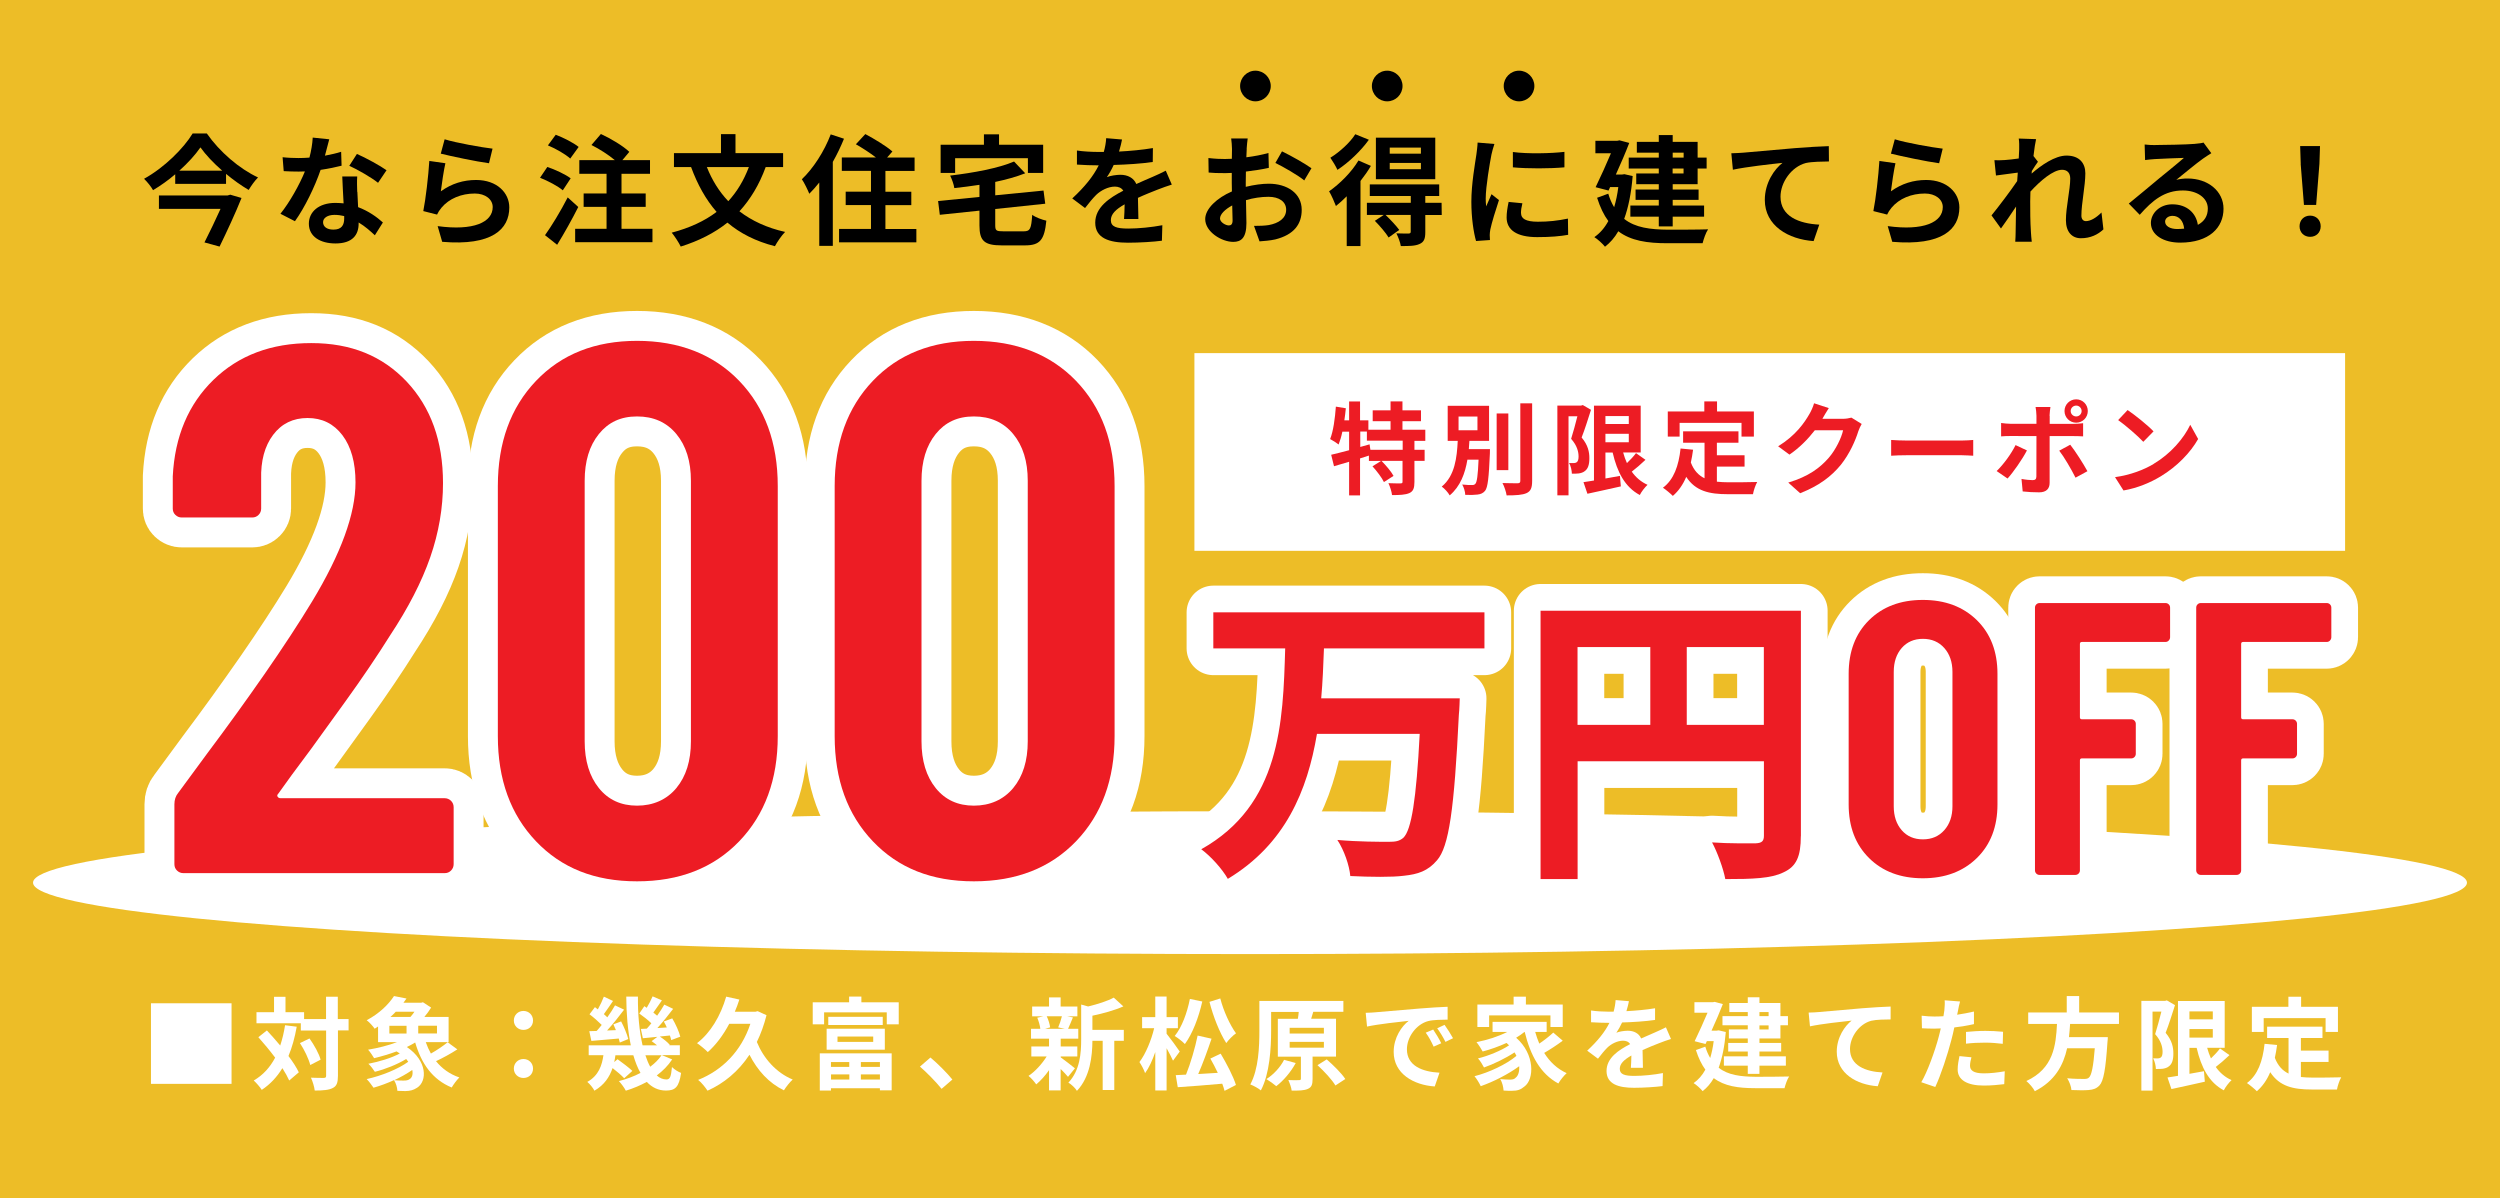
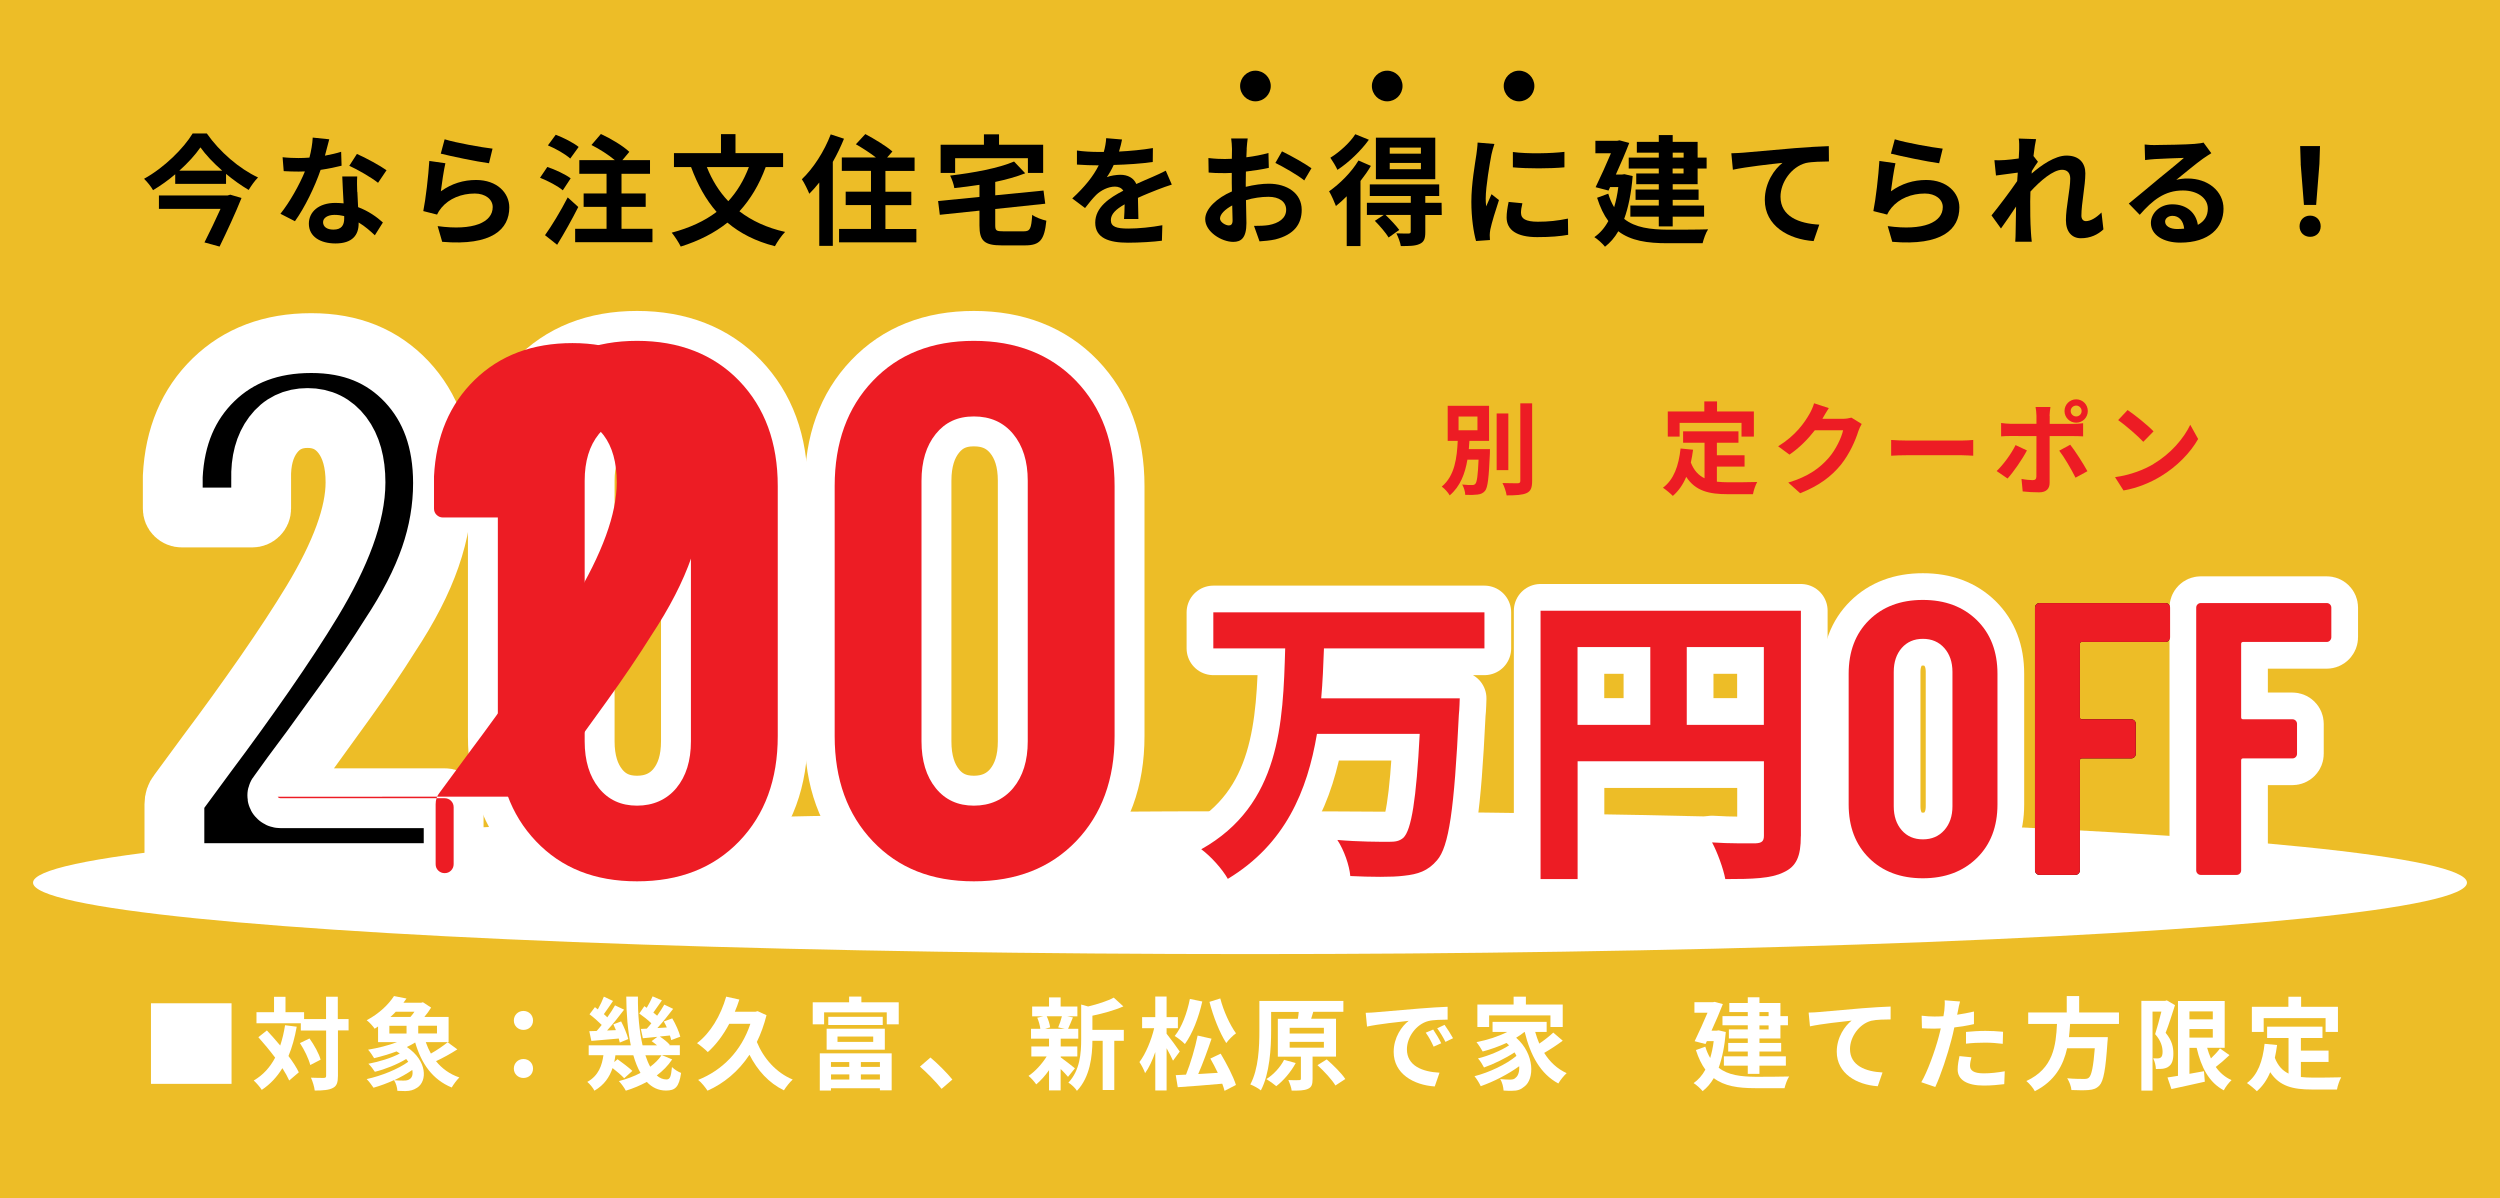
<svg xmlns="http://www.w3.org/2000/svg" id="_レイヤー_2" data-name="レイヤー 2" viewBox="0 0 336 161.07">
  <defs>
    <style>
      .cls-1 {
        fill: #edbd27;
      }

      .cls-2 {
        fill: #ed1c24;
      }

      .cls-3 {
        fill: #fff;
      }

      .cls-4 {
        stroke-width: 8.04px;
      }

      .cls-4, .cls-5 {
        fill: none;
        stroke: #fff;
        stroke-linejoin: round;
      }

      .cls-5 {
        stroke-width: 7.18px;
      }
    </style>
  </defs>
  <g id="_レイヤー_2-2" data-name="レイヤー 2">
    <rect class="cls-1" width="336" height="161.07" />
    <ellipse class="cls-3" cx="168" cy="118.63" rx="163.56" ry="9.6" />
    <g>
      <g>
        <path d="M27.8,17.94c1.72,2.47,4.37,4.74,6.88,5.91-.48.48-.9,1.1-1.26,1.68-1.01-.6-2.06-1.34-3.04-2.16v1.34h-6.83v-1.29c-.92.79-1.93,1.51-2.98,2.14-.24-.45-.79-1.13-1.21-1.53,2.72-1.5,5.32-4.09,6.53-6.09h1.92ZM30.93,26.16l1.53.45c-.79,1.98-1.95,4.48-2.95,6.53l-2.03-.56c.71-1.39,1.53-3.11,2.16-4.51h-8.28v-1.8h9.23l.34-.1ZM29.87,22.94c-1.18-1.03-2.22-2.13-2.93-3.13-.69,1-1.68,2.09-2.84,3.13h5.77Z" />
        <path d="M43.68,20.92c.79-.15,1.55-.32,2.17-.52l.06,1.87c-.74.19-1.74.4-2.82.56-.77,2.26-2.14,5.08-3.45,6.9l-1.95-1c1.27-1.58,2.58-3.95,3.29-5.69-.29.02-.56.02-.84.02-.66,0-1.32-.02-2.01-.06l-.15-1.87c.69.08,1.55.11,2.14.11.48,0,.97-.02,1.47-.06.23-.89.4-1.85.44-2.69l2.22.23c-.13.52-.34,1.34-.58,2.21ZM48.03,25.79c.02.47.06,1.24.1,2.05,1.39.52,2.51,1.32,3.33,2.06l-1.08,1.72c-.56-.52-1.29-1.19-2.18-1.72v.16c0,1.5-.82,2.66-3.11,2.66-2,0-3.58-.89-3.58-2.66,0-1.58,1.32-2.79,3.56-2.79.39,0,.74.03,1.11.06-.06-1.19-.15-2.63-.18-3.61h2.01c-.05.68-.02,1.35,0,2.06ZM44.81,30.86c1.11,0,1.45-.61,1.45-1.5v-.32c-.42-.1-.85-.16-1.31-.16-.93,0-1.53.42-1.53.98,0,.6.5,1,1.39,1ZM46.94,22.29l1.03-1.6c1.16.5,3.16,1.6,3.98,2.19l-1.14,1.69c-.93-.74-2.77-1.79-3.87-2.29Z" />
        <path d="M59.24,25.72c1.47-1.06,3.06-1.53,4.75-1.53,2.82,0,4.46,1.74,4.46,3.69,0,2.93-2.32,5.19-9.02,4.62l-.61-2.11c4.83.66,7.4-.52,7.4-2.56,0-1.05-1-1.82-2.4-1.82-1.82,0-3.46.68-4.48,1.9-.29.35-.45.61-.6.93l-1.85-.47c.32-1.58.69-4.74.81-6.74l2.16.31c-.21.89-.5,2.85-.61,3.77ZM66.2,19.97l-.48,1.97c-1.63-.21-5.22-.97-6.48-1.29l.52-1.93c1.53.48,5.04,1.1,6.45,1.26Z" />
        <path d="M75.64,25.58c-.64-.56-2-1.27-3.06-1.69l.98-1.45c1.05.35,2.45,1,3.14,1.53l-1.06,1.61ZM77.72,27.82c-.85,1.68-1.87,3.51-2.84,5.08l-1.63-1.29c.87-1.21,2.09-3.21,3.05-5.08l1.42,1.29ZM76.64,21.31c-.61-.56-1.95-1.34-3-1.77l1.05-1.43c1.03.39,2.4,1.08,3.08,1.64l-1.13,1.56ZM87.69,30.75v1.8h-10.39v-1.8h4.22v-2.95h-3.08v-1.8h3.08v-2.64h-3.66v-1.84h4.77c-.84-.71-2.08-1.5-3.14-2.03l1.27-1.48c1.31.6,3,1.61,3.82,2.4l-.93,1.11h3.71v1.84h-3.83v2.64h3.25v1.8h-3.25v2.95h4.17Z" />
        <path d="M102.91,22.45c-.87,2.38-2.05,4.33-3.53,5.95,1.66,1.27,3.69,2.22,6.14,2.77-.47.47-1.08,1.37-1.37,1.92-2.59-.66-4.69-1.74-6.38-3.17-1.76,1.4-3.83,2.45-6.28,3.22-.23-.5-.82-1.4-1.21-1.87,2.38-.63,4.4-1.55,6.03-2.79-1.45-1.66-2.56-3.67-3.43-6.03h-2.3v-1.87h6.32v-2.55h1.95v2.55h6.4v1.87h-2.32ZM95,22.45c.69,1.74,1.64,3.29,2.88,4.59,1.16-1.26,2.08-2.77,2.77-4.59h-5.66Z" />
        <path d="M113.43,18.65c-.42,1.03-.92,2.09-1.5,3.11v11.28h-1.82v-8.51c-.44.56-.89,1.06-1.34,1.51-.18-.45-.68-1.5-1-1.95,1.53-1.45,3.01-3.74,3.88-6.03l1.77.58ZM123.16,30.77v1.8h-10.39v-1.8h4.29v-3.21h-3.4v-1.8h3.4v-2.8h-3.92v-1.8h4.58c-.79-.61-1.84-1.29-2.69-1.77l1.27-1.37c1.19.63,2.84,1.63,3.64,2.34l-.71.81h3.69v1.8h-3.92v2.8h3.48v1.8h-3.48v3.21h4.16Z" />
        <path d="M137.59,31.09c.87,0,1.01-.34,1.14-2.22.44.34,1.32.66,1.9.79-.26,2.59-.85,3.32-2.88,3.32h-3.11c-2.35,0-3-.61-3-2.67v-2l-5.33.56-.23-1.85,5.56-.55v-1.63c-1.14.18-2.29.32-3.38.44-.06-.48-.34-1.24-.56-1.68,3.14-.37,6.53-1,8.59-1.89l1.5,1.58c-1.18.47-2.56.85-4.03,1.16v1.8l6.49-.64.23,1.77-6.72.71v2.18c0,.73.14.82,1.1.82h2.74ZM128.37,23.24h-1.95v-3.79h5.82v-1.4h2.03v1.4h5.93v3.79h-2.05v-1.98h-9.78v1.98Z" />
        <path d="M150.39,20.37c1.53-.08,3.14-.23,4.56-.47l-.02,1.87c-1.53.23-3.51.35-5.25.4-.27.6-.6,1.18-.92,1.64.42-.19,1.29-.32,1.82-.32.98,0,1.79.42,2.14,1.24.84-.39,1.51-.66,2.17-.95.63-.27,1.19-.53,1.79-.84l.81,1.87c-.52.15-1.37.47-1.92.68-.72.29-1.64.64-2.63,1.1.02.9.05,2.09.06,2.84h-1.93c.05-.48.06-1.26.08-1.97-1.21.69-1.85,1.32-1.85,2.13,0,.89.76,1.13,2.34,1.13,1.37,0,3.16-.18,4.58-.45l-.06,2.08c-1.06.15-3.04.27-4.56.27-2.53,0-4.4-.61-4.4-2.69s1.93-3.35,3.77-4.3c-.24-.4-.68-.55-1.13-.55-.9,0-1.9.52-2.51,1.11-.48.48-.95,1.06-1.5,1.77l-1.72-1.29c1.69-1.56,2.84-3,3.56-4.45h-.21c-.66,0-1.84-.03-2.72-.1v-1.89c.82.13,2.01.19,2.84.19h.77c.18-.64.29-1.27.32-1.85l2.13.18c-.08.4-.19.93-.4,1.61Z" />
        <path d="M167.56,20c-.02.35-.03.74-.05,1.14,1.06-.13,2.13-.34,2.97-.58l.05,2c-.92.21-2.03.37-3.08.5-.02.48-.02.98-.02,1.45v.6c1.1-.27,2.21-.42,3.09-.42,2.48,0,4.43,1.29,4.43,3.51,0,1.9-1,3.34-3.56,3.98-.74.16-1.45.21-2.11.26l-.74-2.08c.73,0,1.42-.02,1.98-.11,1.31-.24,2.34-.89,2.34-2.06,0-1.1-.97-1.74-2.37-1.74-1,0-2.05.16-3.03.45.03,1.27.06,2.53.06,3.08,0,2-.71,2.53-1.77,2.53-1.56,0-3.77-1.35-3.77-3.06,0-1.4,1.61-2.87,3.59-3.72-.02-.39-.02-.77-.02-1.14v-1.35c-.31.02-.6.03-.85.03-1.08,0-1.71-.02-2.26-.08l-.03-1.95c.95.11,1.64.13,2.22.13.29,0,.61-.02.93-.03.02-.56.02-1.03.02-1.31,0-.34-.06-1.13-.11-1.42h2.22c-.05.29-.11.98-.14,1.4ZM165.14,30.3c.29,0,.52-.13.52-.68,0-.4-.02-1.14-.05-2.01-.98.53-1.64,1.19-1.64,1.76,0,.5.76.93,1.18.93ZM176.26,22.61l-.97,1.64c-.77-.66-2.88-1.87-3.88-2.35l.89-1.56c1.24.6,3.11,1.66,3.96,2.27Z" />
        <path d="M184.25,22.29c-.39.68-.87,1.35-1.4,2.03v8.75h-1.85v-6.69c-.48.48-.97.93-1.45,1.31-.15-.42-.63-1.51-.92-1.98,1.43-1,3.01-2.56,3.95-4.14l1.68.73ZM183.97,18.79c-1.06,1.48-2.71,3.06-4.22,4.04-.19-.44-.66-1.22-.95-1.63,1.26-.77,2.68-2.08,3.35-3.16l1.82.74ZM193.77,28.9h-2.21v2.29c0,.89-.16,1.34-.79,1.61-.6.27-1.4.27-2.5.27-.08-.52-.35-1.22-.6-1.71.68.03,1.43.03,1.64.03.23-.02.29-.08.29-.26v-2.24h-3.38c.64.61,1.43,1.45,1.84,2.01l-1.43,1.02c-.36-.61-1.18-1.56-1.85-2.24l1.19-.79h-2.26v-1.63h5.9v-.92h-5.51v-1.56h9.33v1.56h-1.87v.92h2.19l.02,1.63ZM192.9,24.08h-7.98v-5.58h7.98v5.58ZM190.97,19.84h-4.19v.81h4.19v-.81ZM190.97,21.9h-4.19v.84h4.19v-.84Z" />
        <path d="M200.45,20.78c-.21,1.08-.77,4.3-.77,5.91,0,.31.02.73.06,1.05.24-.55.5-1.11.72-1.64l1,.79c-.45,1.34-.98,3.09-1.16,3.95-.05.24-.08.6-.08.76,0,.18.02.44.03.66l-1.87.13c-.32-1.11-.63-3.08-.63-5.27,0-2.42.5-5.14.68-6.38.05-.45.15-1.06.16-1.58l2.26.19c-.13.34-.34,1.14-.4,1.43ZM204.43,28.66c0,.71.61,1.14,2.26,1.14,1.43,0,2.63-.13,4.04-.42l.03,2.18c-1.05.19-2.34.31-4.16.31-2.77,0-4.11-.98-4.11-2.64,0-.63.1-1.27.27-2.09l1.85.18c-.13.53-.19.92-.19,1.35ZM210.26,20.41v2.08c-1.98.18-4.9.19-6.93,0v-2.06c1.98.27,5.19.19,6.93-.02Z" />
        <path d="M219.43,23.68c-.19,2.3-.58,4.21-1.14,5.74,1.5,1.19,3.53,1.43,5.88,1.45.95,0,4.22,0,5.4-.05-.31.44-.61,1.34-.74,1.87h-4.71c-2.72,0-4.92-.32-6.62-1.61-.5.87-1.1,1.55-1.79,2.08-.29-.39-1.03-1.05-1.43-1.29.76-.53,1.38-1.24,1.88-2.16-.6-.81-1.1-1.84-1.51-3.13l1.5-.55c.21.71.48,1.31.79,1.82.24-.81.44-1.71.56-2.71h-1.1l-.21.47-1.74-.45c.69-1.42,1.47-3.16,2.06-4.56h-2.09v-1.68h2.95l.29-.06,1.31.35c-.48,1.26-1.14,2.79-1.8,4.25h.81l.34-.05,1.13.26ZM222.94,20.52h-2.95v-1.45h2.95v-.92h1.87v.92h3.35v2.11h1.21v1.47h-1.21v2.11h-3.35v.71h3.48v1.39h-3.48v.76h4.22v1.5h-4.22v1.31h-1.87v-1.31h-3.82v-1.5h3.82v-.76h-3.12v-1.39h3.12v-.71h-3.03v-1.45h3.03v-.66h-4.04v-1.47h4.04v-.66ZM224.81,20.52v.66h1.47v-.66h-1.47ZM226.27,22.65h-1.47v.66h1.47v-.66Z" />
        <path d="M234.29,20.52c1.34-.11,4-.35,6.94-.61,1.66-.13,3.43-.24,4.56-.27l.02,2.06c-.87.02-2.26.02-3.11.21-1.95.52-3.4,2.61-3.4,4.53,0,2.64,2.48,3.61,5.21,3.75l-.76,2.21c-3.37-.23-6.56-2.05-6.56-5.53,0-2.32,1.31-4.16,2.38-4.98-1.51.16-4.8.52-6.67.92l-.21-2.21c.64-.02,1.27-.05,1.59-.08Z" />
        <path d="M254.13,25.72c1.47-1.06,3.06-1.53,4.75-1.53,2.82,0,4.46,1.74,4.46,3.69,0,2.93-2.32,5.19-9.02,4.62l-.61-2.11c4.83.66,7.4-.52,7.4-2.56,0-1.05-1-1.82-2.4-1.82-1.82,0-3.46.68-4.48,1.9-.29.35-.45.61-.6.93l-1.85-.47c.32-1.58.69-4.74.81-6.74l2.16.31c-.21.89-.5,2.85-.61,3.77ZM261.1,19.97l-.48,1.97c-1.63-.21-5.22-.97-6.48-1.29l.52-1.93c1.53.48,5.04,1.1,6.45,1.26Z" />
        <path d="M271.3,18.62l2.35.08c-.1.45-.24,1.27-.35,2.27l.6.77c-.23.29-.55.82-.82,1.24-.02.11-.02.23-.03.35,1.27-1.11,3.13-2.42,4.69-2.42,1.74,0,2.53,1.03,2.53,2.38,0,1.68-.53,4.04-.53,5.7,0,.42.21.73.61.73.6,0,1.35-.42,2.09-1.16l.26,2.27c-.74.69-1.72,1.19-3.03,1.19-1.21,0-2.01-.87-2.01-2.43,0-1.74.58-4.11.58-5.58,0-.79-.42-1.19-1.1-1.19-1.19,0-2.93,1.48-4.25,2.93-.02.45-.03.89-.03,1.31,0,1.32,0,2.67.1,4.19.02.29.06.87.11,1.24h-2.22c.03-.37.05-.93.05-1.19.03-1.26.05-2.19.06-3.54-.68,1.02-1.47,2.19-2.03,2.95l-1.27-1.76c.92-1.13,2.53-3.25,3.45-4.61.03-.37.06-.76.08-1.14-.79.1-2.03.26-2.93.39l-.21-2.06c.47.02.84.02,1.4-.02.47-.03,1.18-.11,1.87-.21.03-.61.06-1.06.06-1.24,0-.47.02-.95-.06-1.45Z" />
        <path d="M289.71,19.49c.85,0,4.3-.06,5.22-.15.66-.06,1.03-.11,1.22-.18l1.05,1.43c-.37.24-.76.47-1.13.74-.87.61-2.56,2.03-3.58,2.84.53-.13,1.01-.18,1.53-.18,2.74,0,4.82,1.71,4.82,4.06,0,2.55-1.93,4.56-5.83,4.56-2.24,0-3.93-1.03-3.93-2.64,0-1.31,1.18-2.51,2.88-2.51,2,0,3.21,1.22,3.43,2.76.89-.47,1.34-1.21,1.34-2.19,0-1.45-1.45-2.43-3.35-2.43-2.46,0-4.08,1.31-5.8,3.27l-1.47-1.51c1.14-.92,3.09-2.56,4.04-3.35.9-.74,2.58-2.09,3.37-2.79-.82.02-3.05.11-3.9.16-.44.03-.95.08-1.32.13l-.06-2.09c.45.06,1.01.08,1.47.08ZM292.61,30.78c.34,0,.64-.02.94-.05-.1-1.05-.69-1.72-1.56-1.72-.61,0-1,.37-1,.77,0,.6.66,1,1.63,1Z" />
        <path d="M309.06,30.41c0-.85.61-1.43,1.42-1.43s1.42.58,1.42,1.43-.61,1.42-1.42,1.42-1.42-.58-1.42-1.42ZM309.22,22.03l-.08-2.4h2.67l-.08,2.4-.44,5.51h-1.64l-.44-5.51Z" />
      </g>
      <g>
        <path d="M170.79,11.56c0,1.13-.93,2.06-2.06,2.06s-2.06-.93-2.06-2.06.93-2.06,2.06-2.06,2.06.93,2.06,2.06Z" />
        <path d="M188.5,11.56c0,1.13-.93,2.06-2.06,2.06s-2.06-.93-2.06-2.06.93-2.06,2.06-2.06,2.06.93,2.06,2.06Z" />
        <path d="M206.22,11.56c0,1.13-.93,2.06-2.06,2.06s-2.06-.93-2.06-2.06.93-2.06,2.06-2.06,2.06.93,2.06,2.06Z" />
      </g>
      <g>
        <path class="cls-3" d="M31.12,145.67h-10.83v-10.83h10.83v10.83Z" />
        <path class="cls-3" d="M39.88,137.99c-.26,1.46-.62,2.77-1.11,3.94.6.79,1.08,1.54,1.39,2.19l-1.29,1.1c-.22-.49-.53-1.06-.92-1.66-.72,1.19-1.64,2.17-2.77,2.92-.19-.32-.74-.96-1.08-1.26,1.26-.73,2.19-1.77,2.88-3.07-.72-.96-1.52-1.92-2.26-2.75l1.15-.91c.58.62,1.19,1.31,1.79,2.03.28-.84.5-1.75.65-2.73l1.57.2ZM46.87,138.49h-1.45v6.09c0,.91-.16,1.38-.68,1.64-.51.28-1.31.35-2.44.35-.05-.47-.28-1.25-.51-1.73.76.04,1.49.03,1.72.03.24,0,.32-.07.32-.28v-6.09h-3.4v-.97h-5.96v-1.49h2.36v-2.07h1.54v2.07h2.5v.92h2.95v-3h1.58v3h1.45v1.54ZM41.59,139.56c.64.89,1.29,2.06,1.5,2.86l-1.39.72c-.2-.8-.78-2.03-1.39-2.95l1.29-.62Z" />
        <path class="cls-3" d="M61.46,141.04c-.89.58-1.96,1.16-2.86,1.58.8.99,1.84,1.75,3.14,2.19-.34.32-.8.95-1.03,1.35-2.57-1.06-4.06-3.17-4.91-6.05-.35.22-.73.42-1.12.61,2.76,1.85,2.76,4.59,1.38,5.47-.53.34-.92.43-1.57.45-.33,0-.72-.01-1.08-.03-.03-.45-.18-1.02-.46-1.44-.91.42-1.87.77-2.75,1.02-.22-.32-.62-.87-.92-1.16,1.96-.43,4.24-1.34,5.59-2.33-.08-.12-.18-.24-.28-.37-1.22.74-2.83,1.38-4.21,1.72-.2-.32-.58-.81-.87-1.08,1.43-.27,3.09-.77,4.22-1.38-.14-.09-.28-.19-.43-.28-1,.37-2.06.68-3.02.91-.16-.27-.55-.87-.81-1.14,1.31-.22,2.72-.57,3.9-1.02h-2.56v-2.1c-.15.11-.3.2-.46.3-.23-.35-.73-.89-1.07-1.14,1.72-.91,2.96-2.15,3.67-3.25l1.68.33c-.14.19-.27.38-.41.57h2.38l.24-.07,1.1.72c-.24.39-.55.84-.91,1.26h3.26v3.38h-3.07c.19.54.42,1.06.69,1.54.8-.45,1.67-1.04,2.25-1.52l1.3.95ZM52.33,138.91h2.31v-1.04h-2.31v1.04ZM53.19,135.98c-.22.24-.46.47-.72.7h2.69c.19-.22.38-.46.54-.7h-2.52ZM55.4,143.81c-.72.5-1.56.97-2.42,1.37.46.05.91.05,1.25.05s.61-.03.83-.2c.33-.2.47-.66.35-1.22ZM58.73,137.86h-2.52v1.04h2.52v-1.04Z" />
        <path class="cls-3" d="M69.06,137.16c0-.74.57-1.29,1.29-1.29s1.29.54,1.29,1.29-.57,1.26-1.29,1.26-1.29-.54-1.29-1.26ZM69.06,143.62c0-.74.57-1.29,1.29-1.29s1.29.54,1.29,1.29-.57,1.26-1.29,1.26-1.29-.54-1.29-1.26Z" />
        <path class="cls-3" d="M90.33,142.4c-.55.83-1.25,1.53-2.06,2.14.39.35.83.54,1.3.54s.62-.35.74-1.67c.34.34.85.65,1.23.79-.28,1.92-.79,2.37-2.04,2.37-1.02,0-1.87-.42-2.57-1.16-.87.47-1.81.87-2.82,1.18-.2-.39-.59-.93-.93-1.29,1.02-.27,2-.62,2.9-1.1-.39-.68-.7-1.48-.96-2.37h-2.41c-.04.31-.09.61-.16.91l.45-.38c.64.46,1.54,1.14,1.99,1.57l-1.1.99c-.34-.37-.97-.92-1.56-1.37-.41,1.19-1.1,2.26-2.44,3.04-.19-.38-.62-.91-.96-1.18,1.54-.85,1.98-2.25,2.17-3.59h-1.98v-1.33h5.66c-.41-1.96-.6-4.24-.61-6.55h1.57c-.03,2.4.19,4.68.62,6.55h1.94c-.23-.2-.49-.39-.72-.56l.77-.58c-.69.07-1.37.12-1.95.19l-.27-1.25c.24-.01.51-.03.8-.04.2-.22.41-.46.61-.72-.46-.45-1.1-.95-1.62-1.31l.68-.99c.11.07.22.14.32.22.3-.51.6-1.08.79-1.54l1.25.54c-.38.56-.79,1.15-1.15,1.64.19.15.35.28.51.42.37-.51.7-1.04.96-1.49l1.19.57c-.64.84-1.41,1.8-2.12,2.58l1.27-.08c-.12-.28-.27-.56-.41-.8l1.14-.42c.47.79.92,1.8,1.08,2.46l-1.22.46c-.04-.18-.09-.39-.18-.62l-1.35.14c.5.33,1.06.77,1.34,1.12l-.07.05h1.42v1.33h-2.42l1.38.57ZM79.22,138.59c.3-.01.62-.01.97-.03.22-.24.45-.51.68-.81-.47-.47-1.1-1.03-1.64-1.43l.73-.96c.12.09.26.19.39.3.31-.55.62-1.2.81-1.71l1.23.58c-.42.6-.85,1.26-1.23,1.77.16.15.33.28.46.43.41-.57.77-1.12,1.04-1.61l1.22.58c-.69.92-1.52,1.96-2.29,2.8l1.19-.05c-.11-.27-.23-.54-.34-.78l1.04-.39c.39.74.81,1.75.96,2.37l-1.14.47c-.03-.16-.08-.34-.14-.54-1.31.12-2.64.23-3.68.32l-.28-1.31ZM86.74,141.83c.19.58.41,1.11.65,1.54.61-.45,1.12-.96,1.52-1.54h-2.17Z" />
        <path class="cls-3" d="M103.02,136.44c-.33,1.31-.77,2.52-1.3,3.6.91,2.22,2.6,4.13,4.82,5.05-.39.34-.92,1.02-1.18,1.45-2.04-.99-3.55-2.67-4.63-4.78-1.49,2.25-3.46,3.86-5.64,4.83-.26-.41-.85-1.15-1.26-1.45,3.22-1.29,5.79-3.83,7.02-7.54h-2.84c-.81,1.53-1.8,2.84-2.88,3.8-.3-.31-1.03-.92-1.45-1.2,1.81-1.37,3.18-3.69,3.92-6.25l1.77.39c-.18.57-.38,1.1-.61,1.64h2.76l.31-.08,1.18.54Z" />
        <path class="cls-3" d="M120.79,134.71v2.96h-1.61v-1.61h-8.42v1.61h-1.53v-2.96h4.89v-.77h1.65v.77h5.02ZM110.18,141.57h9.66v4.97h-1.58v-.28h-6.58v.31h-1.5v-4.99ZM111.1,138.26h7.82v2.82h-7.82v-2.82ZM118.64,136.66v1.1h-7.32v-1.1h7.32ZM111.68,142.74v.65h2.46v-.65h-2.46ZM114.15,145.09v-.69h-2.46v.69h2.46ZM112.56,140.03h4.8v-.72h-4.8v.72ZM118.26,142.74h-2.56v.65h2.56v-.65ZM118.26,145.09v-.69h-2.56v.69h2.56Z" />
        <path class="cls-3" d="M123.64,143.35l1.41-1.22c.96.79,2.27,2.12,2.95,2.96l-1.45,1.25c-.83-1.02-1.98-2.18-2.91-2.99Z" />
        <path class="cls-3" d="M142.55,142.1c.49.34,1.61,1.23,1.92,1.48l-.93,1.15c-.22-.27-.6-.68-.99-1.06v2.88h-1.56v-2.72c-.53.76-1.14,1.43-1.72,1.91-.24-.35-.7-.88-1.04-1.14.88-.58,1.81-1.6,2.44-2.61h-2.06v-1.35h2.38v-1.04h-2.42v-1.33h1.25c-.05-.45-.22-1.03-.41-1.49l.83-.19h-1.52v-1.31h2.27v-1.23h1.56v1.23h2.25v1.31h-1.39l.79.15c-.24.58-.46,1.12-.65,1.53h1.37v1.33h-2.36v1.04h2.23v1.35h-2.23v.11ZM140.68,136.59c.23.46.41,1.08.46,1.49l-.68.19h2.65l-.89-.19c.18-.41.39-1.03.5-1.49h-2.04ZM151.05,139.88h-1.29v6.62h-1.56v-6.62h-1.38c-.01,2.02-.3,4.87-2.08,6.73-.2-.35-.78-.91-1.15-1.1,1.56-1.65,1.72-3.95,1.72-5.82v-4.68l.93.26c1.29-.31,2.63-.74,3.45-1.19l1.29,1.18c-1.19.53-2.73.95-4.16,1.25v1.9h4.22v1.49Z" />
        <path class="cls-3" d="M157.66,142.57c-.19-.43-.53-1.08-.87-1.69v5.68h-1.52v-5.16c-.39,1.11-.85,2.12-1.37,2.83-.15-.46-.5-1.1-.76-1.49.83-1.08,1.6-2.94,1.98-4.55h-1.62v-1.49h1.77v-2.77h1.52v2.77h1.52v1.49h-1.52v.74c.39.47,1.53,2.02,1.77,2.4l-.91,1.23ZM161.59,134.59c-.49,2.18-1.33,4.36-2.34,5.73-.28-.3-.97-.85-1.37-1.08.96-1.18,1.66-3.07,2.04-4.98l1.67.34ZM164.05,141.6c.8,1.34,1.71,3.07,2.06,4.22l-1.53.79c-.07-.28-.18-.61-.31-.96-2.14.19-4.36.37-5.98.47l-.27-1.62c.41-.01.87-.04,1.38-.07.61-1.5,1.23-3.64,1.56-5.25l1.87.42c-.53,1.57-1.18,3.36-1.79,4.75.84-.05,1.73-.11,2.63-.16-.31-.66-.66-1.33-1-1.92l1.39-.66ZM164.01,134.2c.42,1.65,1.29,3.55,2.11,4.68-.42.28-1,.88-1.31,1.31-.89-1.38-1.75-3.56-2.26-5.54l1.46-.46Z" />
        <path class="cls-3" d="M176.41,142.02v2.99c0,.73-.12,1.12-.64,1.34-.51.23-1.22.23-2.17.23-.05-.43-.26-1-.45-1.42.6.03,1.25.03,1.43.01.2,0,.26-.04.26-.2v-2.95h-3.1v-5.09h2.69c.05-.32.11-.65.12-.93h-3.71v2.54c0,2.3-.19,5.78-1.38,8.01-.31-.27-1.01-.65-1.42-.8,1.12-2.07,1.22-5.1,1.22-7.21v-4.01h11.29v1.46h-4.24.19s-.28.93-.28.93h3.34v5.09h-3.17ZM174.14,142.88c-.64,1.19-1.65,2.37-2.61,3.1-.31-.27-.95-.73-1.33-.95.96-.6,1.88-1.6,2.38-2.59l1.56.43ZM173.33,138.91h4.6v-.77h-4.6v.77ZM173.33,140.81h4.6v-.78h-4.6v.78ZM178.31,142.38c.89.78,2,1.87,2.5,2.64l-1.33.87c-.45-.77-1.52-1.92-2.41-2.73l1.23-.77Z" />
        <path class="cls-3" d="M184.88,136.05c1.14-.09,3.37-.3,5.85-.5,1.39-.12,2.87-.2,3.83-.24v1.73c-.72.01-1.88.01-2.6.19-1.64.43-2.87,2.18-2.87,3.79,0,2.23,2.08,3.03,4.38,3.15l-.64,1.85c-2.84-.19-5.52-1.71-5.52-4.64,0-1.95,1.1-3.49,2.02-4.18-1.27.14-4.03.43-5.6.77l-.18-1.85c.54-.01,1.07-.04,1.33-.07ZM193.71,140.21l-1.03.46c-.34-.74-.62-1.27-1.06-1.88l1-.42c.34.49.83,1.31,1.08,1.84ZM195.28,139.54l-1.01.49c-.37-.73-.68-1.23-1.11-1.83l.99-.46c.34.47.85,1.27,1.14,1.8Z" />
        <path class="cls-3" d="M210.03,139.87c-.77.58-1.71,1.19-2.49,1.64.74,1.19,1.75,2.15,3.02,2.72-.35.31-.87.95-1.12,1.39-2.41-1.29-3.75-3.78-4.52-6.93h-.03c-.34.28-.72.54-1.12.78,2.54,2.22,2.45,5.59,1.11,6.56-.5.43-.95.57-1.65.57-.34.01-.76,0-1.15-.03-.03-.45-.16-1.1-.46-1.54.51.04.95.07,1.3.07s.6-.04.81-.28c.31-.24.5-.8.45-1.52-1.48,1.08-3.48,2.1-5.17,2.68-.19-.41-.54-.99-.84-1.34,1.95-.49,4.3-1.6,5.64-2.73-.08-.16-.16-.33-.26-.47-1.15.77-2.82,1.58-4.1,2.03-.18-.35-.51-.91-.81-1.22,1.37-.33,3.17-1.07,4.18-1.76-.11-.11-.22-.22-.34-.32-1.03.47-2.14.87-3.21,1.15-.16-.31-.57-.95-.83-1.26,1.45-.28,2.95-.76,4.14-1.37h-1.98v-1.35h7.27v1.35h-1.54c.15.54.34,1.07.55,1.57.68-.46,1.39-1.02,1.88-1.48l1.26,1.08ZM200.14,138.03h-1.58v-3.02h4.87v-1.06h1.65v1.06h4.95v3.02h-1.65v-1.56h-8.24v1.56Z" />
-         <path class="cls-3" d="M218.61,135.9c1.29-.07,2.64-.19,3.83-.39v1.57c-1.3.19-2.96.3-4.43.34-.23.5-.5.99-.77,1.38.35-.16,1.08-.27,1.53-.27.83,0,1.5.35,1.8,1.04.7-.32,1.27-.55,1.83-.8.53-.23,1-.45,1.5-.7l.68,1.57c-.43.12-1.15.39-1.61.57-.61.24-1.38.54-2.21.92.01.76.04,1.76.05,2.38h-1.62c.04-.41.05-1.06.07-1.65-1.01.58-1.56,1.11-1.56,1.79,0,.74.64.95,1.96.95,1.15,0,2.65-.15,3.84-.38l-.05,1.75c-.89.12-2.56.23-3.83.23-2.12,0-3.7-.51-3.7-2.26s1.62-2.82,3.17-3.61c-.2-.34-.57-.46-.95-.46-.76,0-1.6.43-2.11.93-.41.41-.8.89-1.26,1.49l-1.45-1.08c1.42-1.31,2.38-2.52,2.99-3.74h-.18c-.55,0-1.54-.03-2.29-.08v-1.58c.69.11,1.69.16,2.38.16h.65c.15-.54.24-1.07.27-1.56l1.79.15c-.07.34-.16.78-.34,1.35Z" />
        <path class="cls-3" d="M231.95,138.68c-.16,1.94-.49,3.53-.96,4.82,1.26,1,2.96,1.2,4.94,1.22.8,0,3.55,0,4.53-.04-.26.37-.51,1.12-.62,1.57h-3.95c-2.29,0-4.13-.27-5.56-1.35-.42.73-.92,1.3-1.5,1.75-.24-.32-.87-.88-1.21-1.08.64-.45,1.16-1.04,1.58-1.81-.5-.68-.92-1.54-1.27-2.63l1.26-.46c.18.6.41,1.1.66,1.53.2-.68.37-1.43.47-2.27h-.92l-.18.39-1.46-.38c.58-1.19,1.23-2.65,1.73-3.83h-1.76v-1.41h2.48l.24-.05,1.1.3c-.41,1.06-.96,2.34-1.52,3.57h.68l.28-.04.95.22ZM234.9,136.02h-2.48v-1.22h2.48v-.77h1.57v.77h2.82v1.77h1.01v1.23h-1.01v1.77h-2.82v.6h2.92v1.16h-2.92v.64h3.55v1.26h-3.55v1.1h-1.57v-1.1h-3.21v-1.26h3.21v-.64h-2.63v-1.16h2.63v-.6h-2.54v-1.22h2.54v-.55h-3.4v-1.23h3.4v-.55ZM236.47,136.02v.55h1.23v-.55h-1.23ZM237.7,137.81h-1.23v.55h1.23v-.55Z" />
        <path class="cls-3" d="M244.44,136.02c1.12-.09,3.36-.3,5.83-.51,1.39-.11,2.88-.2,3.83-.23v1.73c-.72.01-1.88.01-2.6.18-1.64.43-2.86,2.19-2.86,3.8,0,2.22,2.08,3.03,4.37,3.15l-.64,1.85c-2.83-.19-5.51-1.72-5.51-4.64,0-1.95,1.1-3.49,2-4.18-1.27.14-4.03.43-5.6.77l-.18-1.85c.54-.01,1.07-.04,1.34-.07Z" />
        <path class="cls-3" d="M263.15,135.87c-.03.15-.07.32-.11.51.76-.11,1.52-.26,2.26-.43v1.69c-.81.19-1.73.34-2.64.45-.12.58-.26,1.18-.41,1.73-.49,1.89-1.39,4.66-2.15,6.27l-1.88-.64c.81-1.35,1.84-4.2,2.34-6.09.09-.37.2-.74.28-1.14-.31.01-.61.03-.89.03-.65,0-1.16-.03-1.64-.05l-.04-1.69c.69.08,1.15.11,1.71.11.39,0,.8-.01,1.22-.04.05-.3.09-.55.12-.77.05-.5.08-1.06.04-1.37l2.07.16c-.11.37-.23.97-.28,1.27ZM264.77,143.22c0,.6.41,1.04,1.85,1.04.91,0,1.84-.11,2.82-.28l-.07,1.73c-.76.09-1.68.19-2.76.19-2.27,0-3.5-.79-3.5-2.15,0-.62.13-1.27.24-1.81l1.61.16c-.11.38-.19.83-.19,1.12ZM266.83,138.55c.77,0,1.58.04,2.38.12l-.04,1.62c-.68-.08-1.5-.16-2.33-.16-.92,0-1.76.04-2.61.14v-1.58c.76-.07,1.73-.14,2.6-.14Z" />
        <path class="cls-3" d="M278.22,137.63c-.04.58-.08,1.18-.15,1.76h5.22s-.01.49-.05.7c-.24,3.68-.53,5.2-1.07,5.79-.41.43-.83.57-1.46.62-.5.05-1.41.04-2.31,0-.03-.46-.27-1.12-.57-1.58.93.09,1.88.09,2.27.09.3,0,.49-.03.65-.18.35-.3.6-1.48.79-3.94h-3.72c-.51,2.29-1.64,4.4-4.34,5.77-.23-.45-.72-1.02-1.14-1.37,3.66-1.69,3.97-4.78,4.12-7.67h-3.87v-1.54h5.18v-2.21h1.67v2.21h5.35v1.54h-6.55Z" />
        <path class="cls-3" d="M292.32,135.09c-.38,1.18-.84,2.67-1.26,3.72.88,1.04,1.04,1.98,1.04,2.76.01.89-.19,1.46-.62,1.76-.22.18-.5.26-.8.31-.27.04-.59.03-.93.03-.01-.41-.14-1.03-.37-1.43.26.01.46.01.64.01.15,0,.27-.04.39-.12.16-.12.24-.38.24-.76,0-.64-.2-1.48-1-2.38.28-.87.6-2.08.84-3.03h-1.19v10.62h-1.5v-12.06h3.19l.23-.07,1.1.64ZM299.63,141.82c-.58.55-1.25,1.14-1.83,1.58.54.77,1.25,1.38,2.12,1.77-.35.32-.83.93-1.04,1.37-1.99-1.06-3.04-3.07-3.65-5.71h-.97v3.49c.64-.11,1.3-.23,1.95-.35l.12,1.41c-1.56.37-3.22.7-4.49.99l-.53-1.56c.41-.05.88-.14,1.41-.22v-10.06h6.28v6.29h-2.36c.14.5.31.99.51,1.43.45-.43.91-.92,1.22-1.34l1.26.89ZM294.26,135.93v1.07h3.14v-1.07h-3.14ZM294.26,139.45h3.14v-1.14h-3.14v1.14Z" />
        <path class="cls-3" d="M309.25,144.75c.49.05,1,.08,1.54.08.73,0,2.96,0,3.87-.04-.23.39-.49,1.16-.57,1.64h-3.38c-2.49,0-4.34-.41-5.59-2.33-.43,1.03-1.03,1.9-1.8,2.56-.27-.28-.95-.85-1.33-1.1,1.46-1.08,2.12-2.95,2.37-5.27l1.68.16c-.08.61-.18,1.18-.3,1.72.41,1.08,1.04,1.73,1.84,2.12v-4.78h-2.88v-1.53h7.44v1.53h-2.9v1.69h3.72v1.52h-3.72v2.02ZM304.23,138.69h-1.58v-3.38h4.91v-1.35h1.71v1.35h4.95v3.38h-1.66v-1.85h-8.32v1.85Z" />
      </g>
      <g>
        <g>
          <g>
            <path d="M177.94,87.14c-.08,2.2-.17,4.48-.37,6.72h18.62s-.04,1.58-.12,2.2c-.62,12.73-1.33,17.74-2.94,19.57-1.24,1.45-2.57,1.87-4.44,2.07-1.62.21-4.48.17-7.21.04-.12-1.41-.83-3.48-1.74-4.85,2.86.25,5.68.25,6.92.25.87,0,1.41-.08,1.95-.54,1.08-1.04,1.74-5.1,2.2-13.97h-13.81c-1.29,7.67-4.27,14.84-11.98,19.49-.75-1.33-2.28-3.03-3.57-3.98,10.65-5.97,10.99-17,11.28-26.99h-9.66v-4.85h36.44v4.85h-21.56Z" />
            <path d="M242.03,112.39c0,2.69-.58,4.06-2.32,4.85-1.66.83-4.15.91-7.83.91-.25-1.37-1.08-3.65-1.78-4.93,2.36.17,5.06.12,5.89.12.79-.04,1.08-.29,1.08-1v-10.03h-25.04v15.84h-4.98v-36.07h34.99v30.31ZM212.02,97.42h9.78v-10.45h-9.78v10.45ZM237.06,97.42v-10.45h-10.36v10.45h10.36Z" />
          </g>
          <g>
            <path d="M251.2,115.32c-1.83-1.81-2.74-4.21-2.74-7.21v-17.55c0-2.99.91-5.4,2.74-7.21,1.83-1.81,4.24-2.72,7.23-2.72s5.41.91,7.26,2.72c1.84,1.81,2.77,4.21,2.77,7.21v17.55c0,2.99-.92,5.4-2.77,7.21-1.85,1.81-4.27,2.72-7.26,2.72s-5.41-.91-7.23-2.72ZM261.31,111.58c.73-.82,1.1-1.89,1.1-3.21v-18.07c0-1.32-.37-2.39-1.1-3.21-.73-.82-1.69-1.23-2.87-1.23s-2.13.41-2.85,1.23c-.71.82-1.07,1.89-1.07,3.21v18.07c0,1.32.36,2.39,1.07,3.21.71.82,1.66,1.23,2.85,1.23s2.14-.41,2.87-1.23Z" />
            <path d="M291.47,86.1c-.12.12-.27.18-.44.18h-11.23c-.17,0-.26.09-.26.26v9.87c0,.17.09.26.26.26h6.63c.17,0,.32.06.44.18.12.12.18.27.18.44v4.02c0,.17-.06.32-.18.44-.12.12-.27.18-.44.18h-6.63c-.17,0-.26.09-.26.26v14.78c0,.17-.06.32-.18.44-.12.12-.27.18-.44.18h-4.8c-.17,0-.32-.06-.44-.18-.12-.12-.18-.27-.18-.44v-35.3c0-.17.06-.32.18-.44.12-.12.27-.18.44-.18h16.92c.17,0,.32.06.44.18.12.12.18.27.18.44v3.97c0,.17-.06.32-.18.44Z" />
            <path d="M313.14,86.1c-.12.12-.27.18-.44.18h-11.23c-.17,0-.26.09-.26.26v9.87c0,.17.09.26.26.26h6.63c.17,0,.32.06.44.18.12.12.18.27.18.44v4.02c0,.17-.06.32-.18.44-.12.12-.27.18-.44.18h-6.63c-.17,0-.26.09-.26.26v14.78c0,.17-.06.32-.18.44-.12.12-.27.18-.44.18h-4.8c-.17,0-.32-.06-.44-.18-.12-.12-.18-.27-.18-.44v-35.3c0-.17.06-.32.18-.44.12-.12.27-.18.44-.18h16.92c.17,0,.32.06.44.18.12.12.18.27.18.44v3.97c0,.17-.06.32-.18.44Z" />
          </g>
        </g>
        <g>
          <g>
            <path class="cls-5" d="M177.94,87.14c-.08,2.2-.17,4.48-.37,6.72h18.62s-.04,1.58-.12,2.2c-.62,12.73-1.33,17.74-2.94,19.57-1.24,1.45-2.57,1.87-4.44,2.07-1.62.21-4.48.17-7.21.04-.12-1.41-.83-3.48-1.74-4.85,2.86.25,5.68.25,6.92.25.87,0,1.41-.08,1.95-.54,1.08-1.04,1.74-5.1,2.2-13.97h-13.81c-1.29,7.67-4.27,14.84-11.98,19.49-.75-1.33-2.28-3.03-3.57-3.98,10.65-5.97,10.99-17,11.28-26.99h-9.66v-4.85h36.44v4.85h-21.56Z" />
            <path class="cls-5" d="M242.03,112.39c0,2.69-.58,4.06-2.32,4.85-1.66.83-4.15.91-7.83.91-.25-1.37-1.08-3.65-1.78-4.93,2.36.17,5.06.12,5.89.12.79-.04,1.08-.29,1.08-1v-10.03h-25.04v15.84h-4.98v-36.07h34.99v30.31ZM212.02,97.42h9.78v-10.45h-9.78v10.45ZM237.06,97.42v-10.45h-10.36v10.45h10.36Z" />
          </g>
          <g>
            <path class="cls-5" d="M251.2,115.32c-1.83-1.81-2.74-4.21-2.74-7.21v-17.55c0-2.99.91-5.4,2.74-7.21,1.83-1.81,4.24-2.72,7.23-2.72s5.41.91,7.26,2.72c1.84,1.81,2.77,4.21,2.77,7.21v17.55c0,2.99-.92,5.4-2.77,7.21-1.85,1.81-4.27,2.72-7.26,2.72s-5.41-.91-7.23-2.72ZM261.31,111.58c.73-.82,1.1-1.89,1.1-3.21v-18.07c0-1.32-.37-2.39-1.1-3.21-.73-.82-1.69-1.23-2.87-1.23s-2.13.41-2.85,1.23c-.71.82-1.07,1.89-1.07,3.21v18.07c0,1.32.36,2.39,1.07,3.21.71.82,1.66,1.23,2.85,1.23s2.14-.41,2.87-1.23Z" />
-             <path class="cls-5" d="M291.47,86.1c-.12.12-.27.18-.44.18h-11.23c-.17,0-.26.09-.26.26v9.87c0,.17.09.26.26.26h6.63c.17,0,.32.06.44.18.12.12.18.27.18.44v4.02c0,.17-.06.32-.18.44-.12.12-.27.18-.44.18h-6.63c-.17,0-.26.09-.26.26v14.78c0,.17-.06.32-.18.44-.12.12-.27.18-.44.18h-4.8c-.17,0-.32-.06-.44-.18-.12-.12-.18-.27-.18-.44v-35.3c0-.17.06-.32.18-.44.12-.12.27-.18.44-.18h16.92c.17,0,.32.06.44.18.12.12.18.27.18.44v3.97c0,.17-.06.32-.18.44Z" />
            <path class="cls-5" d="M313.14,86.1c-.12.12-.27.18-.44.18h-11.23c-.17,0-.26.09-.26.26v9.87c0,.17.09.26.26.26h6.63c.17,0,.32.06.44.18.12.12.18.27.18.44v4.02c0,.17-.06.32-.18.44-.12.12-.27.18-.44.18h-6.63c-.17,0-.26.09-.26.26v14.78c0,.17-.06.32-.18.44-.12.12-.27.18-.44.18h-4.8c-.17,0-.32-.06-.44-.18-.12-.12-.18-.27-.18-.44v-35.3c0-.17.06-.32.18-.44.12-.12.27-.18.44-.18h16.92c.17,0,.32.06.44.18.12.12.18.27.18.44v3.97c0,.17-.06.32-.18.44Z" />
          </g>
        </g>
        <g>
          <g>
            <path class="cls-2" d="M177.94,87.14c-.08,2.2-.17,4.48-.37,6.72h18.62s-.04,1.58-.12,2.2c-.62,12.73-1.33,17.74-2.94,19.57-1.24,1.45-2.57,1.87-4.44,2.07-1.62.21-4.48.17-7.21.04-.12-1.41-.83-3.48-1.74-4.85,2.86.25,5.68.25,6.92.25.87,0,1.41-.08,1.95-.54,1.08-1.04,1.74-5.1,2.2-13.97h-13.81c-1.29,7.67-4.27,14.84-11.98,19.49-.75-1.33-2.28-3.03-3.57-3.98,10.65-5.97,10.99-17,11.28-26.99h-9.66v-4.85h36.44v4.85h-21.56Z" />
            <path class="cls-2" d="M242.03,112.39c0,2.69-.58,4.06-2.32,4.85-1.66.83-4.15.91-7.83.91-.25-1.37-1.08-3.65-1.78-4.93,2.36.17,5.06.12,5.89.12.79-.04,1.08-.29,1.08-1v-10.03h-25.04v15.84h-4.98v-36.07h34.99v30.31ZM212.02,97.42h9.78v-10.45h-9.78v10.45ZM237.06,97.42v-10.45h-10.36v10.45h10.36Z" />
          </g>
          <g>
            <path class="cls-2" d="M251.2,115.32c-1.83-1.81-2.74-4.21-2.74-7.21v-17.55c0-2.99.91-5.4,2.74-7.21,1.83-1.81,4.24-2.72,7.23-2.72s5.41.91,7.26,2.72c1.84,1.81,2.77,4.21,2.77,7.21v17.55c0,2.99-.92,5.4-2.77,7.21-1.85,1.81-4.27,2.72-7.26,2.72s-5.41-.91-7.23-2.72ZM261.31,111.58c.73-.82,1.1-1.89,1.1-3.21v-18.07c0-1.32-.37-2.39-1.1-3.21-.73-.82-1.69-1.23-2.87-1.23s-2.13.41-2.85,1.23c-.71.82-1.07,1.89-1.07,3.21v18.07c0,1.32.36,2.39,1.07,3.21.71.82,1.66,1.23,2.85,1.23s2.14-.41,2.87-1.23Z" />
            <path class="cls-2" d="M291.47,86.1c-.12.12-.27.18-.44.18h-11.23c-.17,0-.26.09-.26.26v9.87c0,.17.09.26.26.26h6.63c.17,0,.32.06.44.18.12.12.18.27.18.44v4.02c0,.17-.06.32-.18.44-.12.12-.27.18-.44.18h-6.63c-.17,0-.26.09-.26.26v14.78c0,.17-.06.32-.18.44-.12.12-.27.18-.44.18h-4.8c-.17,0-.32-.06-.44-.18-.12-.12-.18-.27-.18-.44v-35.3c0-.17.06-.32.18-.44.12-.12.27-.18.44-.18h16.92c.17,0,.32.06.44.18.12.12.18.27.18.44v3.97c0,.17-.06.32-.18.44Z" />
            <path class="cls-2" d="M313.14,86.1c-.12.12-.27.18-.44.18h-11.23c-.17,0-.26.09-.26.26v9.87c0,.17.09.26.26.26h6.63c.17,0,.32.06.44.18.12.12.18.27.18.44v4.02c0,.17-.06.32-.18.44-.12.12-.27.18-.44.18h-6.63c-.17,0-.26.09-.26.26v14.78c0,.17-.06.32-.18.44-.12.12-.27.18-.44.18h-4.8c-.17,0-.32-.06-.44-.18-.12-.12-.18-.27-.18-.44v-35.3c0-.17.06-.32.18-.44.12-.12.27-.18.44-.18h16.92c.17,0,.32.06.44.18.12.12.18.27.18.44v3.97c0,.17-.06.32-.18.44Z" />
          </g>
        </g>
      </g>
      <g>
        <g>
          <path d="M37.33,107.08c.07.14.2.2.4.2h22.03c.33,0,.62.12.86.35.23.24.35.52.35.86v7.65c0,.34-.12.62-.35.86-.24.24-.52.35-.86.35H24.65c-.34,0-.62-.12-.86-.35-.24-.23-.35-.52-.35-.86v-8.05c0-.6.17-1.11.5-1.51l3.92-5.33c2.62-3.49,5.18-7.04,7.7-10.66,2.51-3.62,4.64-6.87,6.39-9.76,3.89-6.44,5.83-11.77,5.83-16,0-2.68-.59-4.79-1.76-6.34-1.17-1.54-2.73-2.31-4.68-2.31s-3.49.75-4.63,2.26c-1.14,1.51-1.68,3.51-1.61,5.99v3.92c0,.34-.12.62-.35.85-.24.24-.52.35-.86.35h-9.46c-.34,0-.62-.12-.86-.35-.24-.23-.35-.52-.35-.85v-4.33c.27-5.37,2.1-9.69,5.48-12.98,3.39-3.29,7.76-4.93,13.13-4.93s9.57,1.73,12.83,5.18c3.25,3.46,4.88,8,4.88,13.63,0,3.35-.57,6.67-1.71,9.96-1.14,3.29-2.95,6.81-5.43,10.56-1.68,2.68-3.67,5.63-5.99,8.85-2.31,3.22-3.84,5.33-4.58,6.34-2.01,2.68-3.49,4.7-4.43,6.04-.14.14-.17.27-.1.4Z" />
          <path d="M72.04,113.07c-3.42-3.59-5.13-8.3-5.13-14.14v-33.6c0-5.84,1.71-10.55,5.13-14.14,3.42-3.59,7.95-5.38,13.58-5.38s10.28,1.8,13.73,5.38c3.45,3.59,5.18,8.3,5.18,14.14v33.6c0,5.84-1.73,10.55-5.18,14.14-3.46,3.59-8.03,5.38-13.73,5.38s-10.16-1.79-13.58-5.38ZM90.9,105.92c1.31-1.58,1.96-3.67,1.96-6.29v-35.01c0-2.62-.65-4.71-1.96-6.29-1.31-1.58-3.07-2.36-5.28-2.36s-3.86.79-5.13,2.36c-1.28,1.58-1.91,3.67-1.91,6.29v35.01c0,2.62.64,4.71,1.91,6.29,1.27,1.58,2.98,2.36,5.13,2.36s3.97-.79,5.28-2.36Z" />
          <path d="M117.31,113.07c-3.42-3.59-5.13-8.3-5.13-14.14v-33.6c0-5.84,1.71-10.55,5.13-14.14,3.42-3.59,7.95-5.38,13.58-5.38s10.28,1.8,13.73,5.38c3.45,3.59,5.18,8.3,5.18,14.14v33.6c0,5.84-1.73,10.55-5.18,14.14-3.46,3.59-8.03,5.38-13.73,5.38s-10.16-1.79-13.58-5.38ZM136.17,105.92c1.31-1.58,1.96-3.67,1.96-6.29v-35.01c0-2.62-.65-4.71-1.96-6.29-1.31-1.58-3.07-2.36-5.28-2.36s-3.86.79-5.13,2.36c-1.27,1.58-1.91,3.67-1.91,6.29v35.01c0,2.62.64,4.71,1.91,6.29,1.27,1.58,2.98,2.36,5.13,2.36s3.97-.79,5.28-2.36Z" />
        </g>
        <g>
          <path class="cls-4" d="M37.33,107.08c.07.14.2.2.4.2h22.03c.33,0,.62.12.86.35.23.24.35.52.35.86v7.65c0,.34-.12.62-.35.86-.24.24-.52.35-.86.35H24.65c-.34,0-.62-.12-.86-.35-.24-.23-.35-.52-.35-.86v-8.05c0-.6.17-1.11.5-1.51l3.92-5.33c2.62-3.49,5.18-7.04,7.7-10.66,2.51-3.62,4.64-6.87,6.39-9.76,3.89-6.44,5.83-11.77,5.83-16,0-2.68-.59-4.79-1.76-6.34-1.17-1.54-2.73-2.31-4.68-2.31s-3.49.75-4.63,2.26c-1.14,1.51-1.68,3.51-1.61,5.99v3.92c0,.34-.12.62-.35.85-.24.24-.52.35-.86.35h-9.46c-.34,0-.62-.12-.86-.35-.24-.23-.35-.52-.35-.85v-4.33c.27-5.37,2.1-9.69,5.48-12.98,3.39-3.29,7.76-4.93,13.13-4.93s9.57,1.73,12.83,5.18c3.25,3.46,4.88,8,4.88,13.63,0,3.35-.57,6.67-1.71,9.96-1.14,3.29-2.95,6.81-5.43,10.56-1.68,2.68-3.67,5.63-5.99,8.85-2.31,3.22-3.84,5.33-4.58,6.34-2.01,2.68-3.49,4.7-4.43,6.04-.14.14-.17.27-.1.4Z" />
          <path class="cls-4" d="M72.04,113.07c-3.42-3.59-5.13-8.3-5.13-14.14v-33.6c0-5.84,1.71-10.55,5.13-14.14,3.42-3.59,7.95-5.38,13.58-5.38s10.28,1.8,13.73,5.38c3.45,3.59,5.18,8.3,5.18,14.14v33.6c0,5.84-1.73,10.55-5.18,14.14-3.46,3.59-8.03,5.38-13.73,5.38s-10.16-1.79-13.58-5.38ZM90.9,105.92c1.31-1.58,1.96-3.67,1.96-6.29v-35.01c0-2.62-.65-4.71-1.96-6.29-1.31-1.58-3.07-2.36-5.28-2.36s-3.86.79-5.13,2.36c-1.28,1.58-1.91,3.67-1.91,6.29v35.01c0,2.62.64,4.71,1.91,6.29,1.27,1.58,2.98,2.36,5.13,2.36s3.97-.79,5.28-2.36Z" />
          <path class="cls-4" d="M117.31,113.07c-3.42-3.59-5.13-8.3-5.13-14.14v-33.6c0-5.84,1.71-10.55,5.13-14.14,3.42-3.59,7.95-5.38,13.58-5.38s10.28,1.8,13.73,5.38c3.45,3.59,5.18,8.3,5.18,14.14v33.6c0,5.84-1.73,10.55-5.18,14.14-3.46,3.59-8.03,5.38-13.73,5.38s-10.16-1.79-13.58-5.38ZM136.17,105.92c1.31-1.58,1.96-3.67,1.96-6.29v-35.01c0-2.62-.65-4.71-1.96-6.29-1.31-1.58-3.07-2.36-5.28-2.36s-3.86.79-5.13,2.36c-1.27,1.58-1.91,3.67-1.91,6.29v35.01c0,2.62.64,4.71,1.91,6.29,1.27,1.58,2.98,2.36,5.13,2.36s3.97-.79,5.28-2.36Z" />
        </g>
        <g>
-           <path class="cls-2" d="M37.33,107.08c.07.14.2.2.4.2h22.03c.33,0,.62.12.86.35.23.24.35.52.35.86v7.65c0,.34-.12.62-.35.86-.24.24-.52.35-.86.35H24.65c-.34,0-.62-.12-.86-.35-.24-.23-.35-.52-.35-.86v-8.05c0-.6.17-1.11.5-1.51l3.92-5.33c2.62-3.49,5.18-7.04,7.7-10.66,2.51-3.62,4.64-6.87,6.39-9.76,3.89-6.44,5.83-11.77,5.83-16,0-2.68-.59-4.79-1.76-6.34-1.17-1.54-2.73-2.31-4.68-2.31s-3.49.75-4.63,2.26c-1.14,1.51-1.68,3.51-1.61,5.99v3.92c0,.34-.12.62-.35.85-.24.24-.52.35-.86.35h-9.46c-.34,0-.62-.12-.86-.35-.24-.23-.35-.52-.35-.85v-4.33c.27-5.37,2.1-9.69,5.48-12.98,3.39-3.29,7.76-4.93,13.13-4.93s9.57,1.73,12.83,5.18c3.25,3.46,4.88,8,4.88,13.63,0,3.35-.57,6.67-1.71,9.96-1.14,3.29-2.95,6.81-5.43,10.56-1.68,2.68-3.67,5.63-5.99,8.85-2.31,3.22-3.84,5.33-4.58,6.34-2.01,2.68-3.49,4.7-4.43,6.04-.14.14-.17.27-.1.4Z" />
+           <path class="cls-2" d="M37.33,107.08c.07.14.2.2.4.2h22.03c.33,0,.62.12.86.35.23.24.35.52.35.86v7.65c0,.34-.12.62-.35.86-.24.24-.52.35-.86.35c-.34,0-.62-.12-.86-.35-.24-.23-.35-.52-.35-.86v-8.05c0-.6.17-1.11.5-1.51l3.92-5.33c2.62-3.49,5.18-7.04,7.7-10.66,2.51-3.62,4.64-6.87,6.39-9.76,3.89-6.44,5.83-11.77,5.83-16,0-2.68-.59-4.79-1.76-6.34-1.17-1.54-2.73-2.31-4.68-2.31s-3.49.75-4.63,2.26c-1.14,1.51-1.68,3.51-1.61,5.99v3.92c0,.34-.12.62-.35.85-.24.24-.52.35-.86.35h-9.46c-.34,0-.62-.12-.86-.35-.24-.23-.35-.52-.35-.85v-4.33c.27-5.37,2.1-9.69,5.48-12.98,3.39-3.29,7.76-4.93,13.13-4.93s9.57,1.73,12.83,5.18c3.25,3.46,4.88,8,4.88,13.63,0,3.35-.57,6.67-1.71,9.96-1.14,3.29-2.95,6.81-5.43,10.56-1.68,2.68-3.67,5.63-5.99,8.85-2.31,3.22-3.84,5.33-4.58,6.34-2.01,2.68-3.49,4.7-4.43,6.04-.14.14-.17.27-.1.4Z" />
          <path class="cls-2" d="M72.04,113.07c-3.42-3.59-5.13-8.3-5.13-14.14v-33.6c0-5.84,1.71-10.55,5.13-14.14,3.42-3.59,7.95-5.38,13.58-5.38s10.28,1.8,13.73,5.38c3.45,3.59,5.18,8.3,5.18,14.14v33.6c0,5.84-1.73,10.55-5.18,14.14-3.46,3.59-8.03,5.38-13.73,5.38s-10.16-1.79-13.58-5.38ZM90.9,105.92c1.31-1.58,1.96-3.67,1.96-6.29v-35.01c0-2.62-.65-4.71-1.96-6.29-1.31-1.58-3.07-2.36-5.28-2.36s-3.86.79-5.13,2.36c-1.28,1.58-1.91,3.67-1.91,6.29v35.01c0,2.62.64,4.71,1.91,6.29,1.27,1.58,2.98,2.36,5.13,2.36s3.97-.79,5.28-2.36Z" />
          <path class="cls-2" d="M117.31,113.07c-3.42-3.59-5.13-8.3-5.13-14.14v-33.6c0-5.84,1.71-10.55,5.13-14.14,3.42-3.59,7.95-5.38,13.58-5.38s10.28,1.8,13.73,5.38c3.45,3.59,5.18,8.3,5.18,14.14v33.6c0,5.84-1.73,10.55-5.18,14.14-3.46,3.59-8.03,5.38-13.73,5.38s-10.16-1.79-13.58-5.38ZM136.17,105.92c1.31-1.58,1.96-3.67,1.96-6.29v-35.01c0-2.62-.65-4.71-1.96-6.29-1.31-1.58-3.07-2.36-5.28-2.36s-3.86.79-5.13,2.36c-1.27,1.58-1.91,3.67-1.91,6.29v35.01c0,2.62.64,4.71,1.91,6.29,1.27,1.58,2.98,2.36,5.13,2.36s3.97-.79,5.28-2.36Z" />
        </g>
      </g>
-       <rect class="cls-3" x="160.53" y="47.46" width="154.65" height="26.57" />
      <g>
-         <path class="cls-2" d="M190.1,59.23v1.22h1.37v1.49h-1.37v2.83c0,.81-.14,1.25-.68,1.5-.55.24-1.31.27-2.33.27-.05-.46-.27-1.15-.49-1.6.68.03,1.41.03,1.62.03.23-.01.28-.05.28-.23v-2.8h-2.83c.59.6,1.3,1.42,1.62,2.02l-1.29.83c-.27-.58-.96-1.48-1.54-2.12l1.16-.72h-1.64v-.72c-.39.12-.8.26-1.19.38v4.97h-1.47v-4.52c-.73.22-1.42.42-2.03.6l-.38-1.54c.66-.15,1.5-.37,2.41-.61v-2.49h-.91c-.13.65-.31,1.23-.5,1.72-.24-.2-.83-.57-1.14-.73.43-1.08.65-2.76.77-4.36l1.34.22c-.05.54-.12,1.08-.2,1.62h.64v-2.53h1.47v2.53h1.12v1.27h2.98v-1.15h-2.4v-1.46h2.4v-1.2h1.6v1.2h2.49v1.46h-2.49v1.15h3.07v1.49h-1.49ZM188.51,59.23h-4.8v-1.23h-.89v2.07l1.25-.35.11.73h4.34v-1.22Z" />
        <path class="cls-2" d="M200.25,60.37s-.01.39-.01.58c-.14,3.26-.28,4.56-.65,5.02-.27.32-.58.45-1.02.5-.37.05-.99.07-1.64.04-.01-.42-.18-1-.41-1.39.54.07,1.08.07,1.33.07.2,0,.32-.03.45-.18.2-.23.33-1.1.42-3.23h-1.5c-.31,1.85-.95,3.59-2.38,4.8-.23-.41-.69-.91-1.07-1.18,1.77-1.46,2.04-3.9,2.15-6.15h-1.35v-4.71h5.56v4.71h-2.64c-.03.37-.05.74-.08,1.11h2.84ZM196.03,57.83h2.54v-1.85h-2.54v1.85ZM202.72,63.19h-1.57v-7.62h1.57v7.62ZM205.92,54.2v10.42c0,.95-.19,1.39-.74,1.65-.56.26-1.46.31-2.69.31-.07-.47-.31-1.22-.56-1.66.88.03,1.75.03,2.03.03.26,0,.37-.08.37-.32v-10.42h1.6Z" />
-         <path class="cls-2" d="M213.83,55.08c-.38,1.18-.84,2.67-1.26,3.72.88,1.04,1.04,1.98,1.04,2.76.01.89-.19,1.46-.62,1.76-.22.18-.5.26-.8.31-.27.04-.59.03-.93.03-.01-.41-.14-1.03-.37-1.43.26.01.46.01.64.01.15,0,.27-.04.39-.12.16-.12.24-.38.24-.76,0-.64-.2-1.48-1-2.38.28-.87.6-2.08.84-3.03h-1.19v10.62h-1.5v-12.06h3.19l.23-.07,1.1.64ZM221.14,61.81c-.58.55-1.25,1.14-1.83,1.58.54.77,1.25,1.38,2.12,1.77-.35.32-.83.93-1.04,1.37-1.99-1.06-3.04-3.07-3.65-5.71h-.97v3.49c.64-.11,1.3-.23,1.95-.35l.12,1.41c-1.56.37-3.22.7-4.49.99l-.53-1.56c.41-.05.88-.14,1.41-.22v-10.06h6.28v6.29h-2.36c.14.5.31.99.51,1.43.45-.43.91-.92,1.22-1.34l1.26.89ZM215.77,55.92v1.07h3.14v-1.07h-3.14ZM215.77,59.44h3.14v-1.14h-3.14v1.14Z" />
        <path class="cls-2" d="M230.76,64.74c.49.05,1,.08,1.54.08.73,0,2.96,0,3.87-.04-.23.39-.49,1.16-.57,1.64h-3.38c-2.49,0-4.34-.41-5.59-2.33-.43,1.03-1.03,1.9-1.8,2.56-.27-.28-.95-.85-1.33-1.1,1.46-1.08,2.12-2.95,2.37-5.27l1.68.16c-.08.61-.18,1.18-.3,1.72.41,1.08,1.04,1.73,1.84,2.12v-4.78h-2.88v-1.53h7.44v1.53h-2.9v1.69h3.72v1.52h-3.72v2.02ZM225.73,58.68h-1.58v-3.38h4.91v-1.35h1.71v1.35h4.95v3.38h-1.66v-1.85h-8.32v1.85Z" />
        <path class="cls-2" d="M244.97,56.22s-.03.04-.04.07h2.72c.42,0,.87-.07,1.18-.16l1.38.85c-.15.26-.34.64-.45.97-.37,1.2-1.14,3-2.35,4.52-1.29,1.57-2.92,2.81-5.47,3.82l-1.6-1.43c2.77-.83,4.28-2,5.45-3.34.92-1.06,1.71-2.68,1.92-3.69h-3.8c-.91,1.18-2.08,2.37-3.41,3.27l-1.52-1.12c2.37-1.45,3.55-3.19,4.22-4.36.2-.34.49-.96.61-1.42l1.98.65c-.31.47-.66,1.08-.83,1.38Z" />
        <path class="cls-2" d="M256.35,59.21h7.27c.64,0,1.23-.05,1.58-.08v2.12c-.32-.01-1.01-.07-1.58-.07h-7.27c-.77,0-1.68.03-2.18.07v-2.12c.49.04,1.48.08,2.18.08Z" />
        <path class="cls-2" d="M269.81,64.31l-1.46-1c.91-.87,1.99-2.35,2.54-3.49l1.53.72c-.62,1.2-1.87,2.98-2.61,3.78ZM275.48,55.89v1.08h3.15c.38,0,.97-.04,1.34-.09v1.77c-.43-.03-.96-.04-1.33-.04h-3.17v6.29c0,.79-.45,1.27-1.41,1.27-.73,0-1.52-.04-2.21-.12l-.16-1.68c.58.11,1.18.16,1.5.16.35,0,.49-.14.5-.49.01-.5.01-4.79.01-5.43h0s-3.44-.01-3.44-.01c-.41,0-.93.01-1.31.05v-1.8c.41.05.88.11,1.31.11h3.44v-1.08c0-.35-.07-.95-.12-1.18h2c-.03.19-.12.84-.12,1.18ZM280.55,63.33l-1.6.87c-.58-1.16-1.54-2.8-2.19-3.63l1.48-.8c.69.87,1.77,2.57,2.31,3.56ZM279.04,53.67c.87,0,1.56.7,1.56,1.57s-.69,1.57-1.56,1.57-1.57-.7-1.57-1.57.7-1.57,1.57-1.57ZM279.04,55.97c.41,0,.73-.33.73-.73s-.33-.73-.73-.73-.74.32-.74.73.34.73.74.73Z" />
        <path class="cls-2" d="M289.44,62.35c2.31-1.37,4.07-3.44,4.93-5.26l1.06,1.91c-1.03,1.83-2.83,3.69-5.01,5.01-1.37.83-3.11,1.58-5.02,1.91l-1.14-1.79c2.11-.3,3.87-.99,5.18-1.77ZM289.44,57.97l-1.38,1.41c-.7-.76-2.4-2.23-3.38-2.92l1.27-1.35c.95.64,2.71,2.04,3.49,2.87Z" />
      </g>
    </g>
  </g>
</svg>